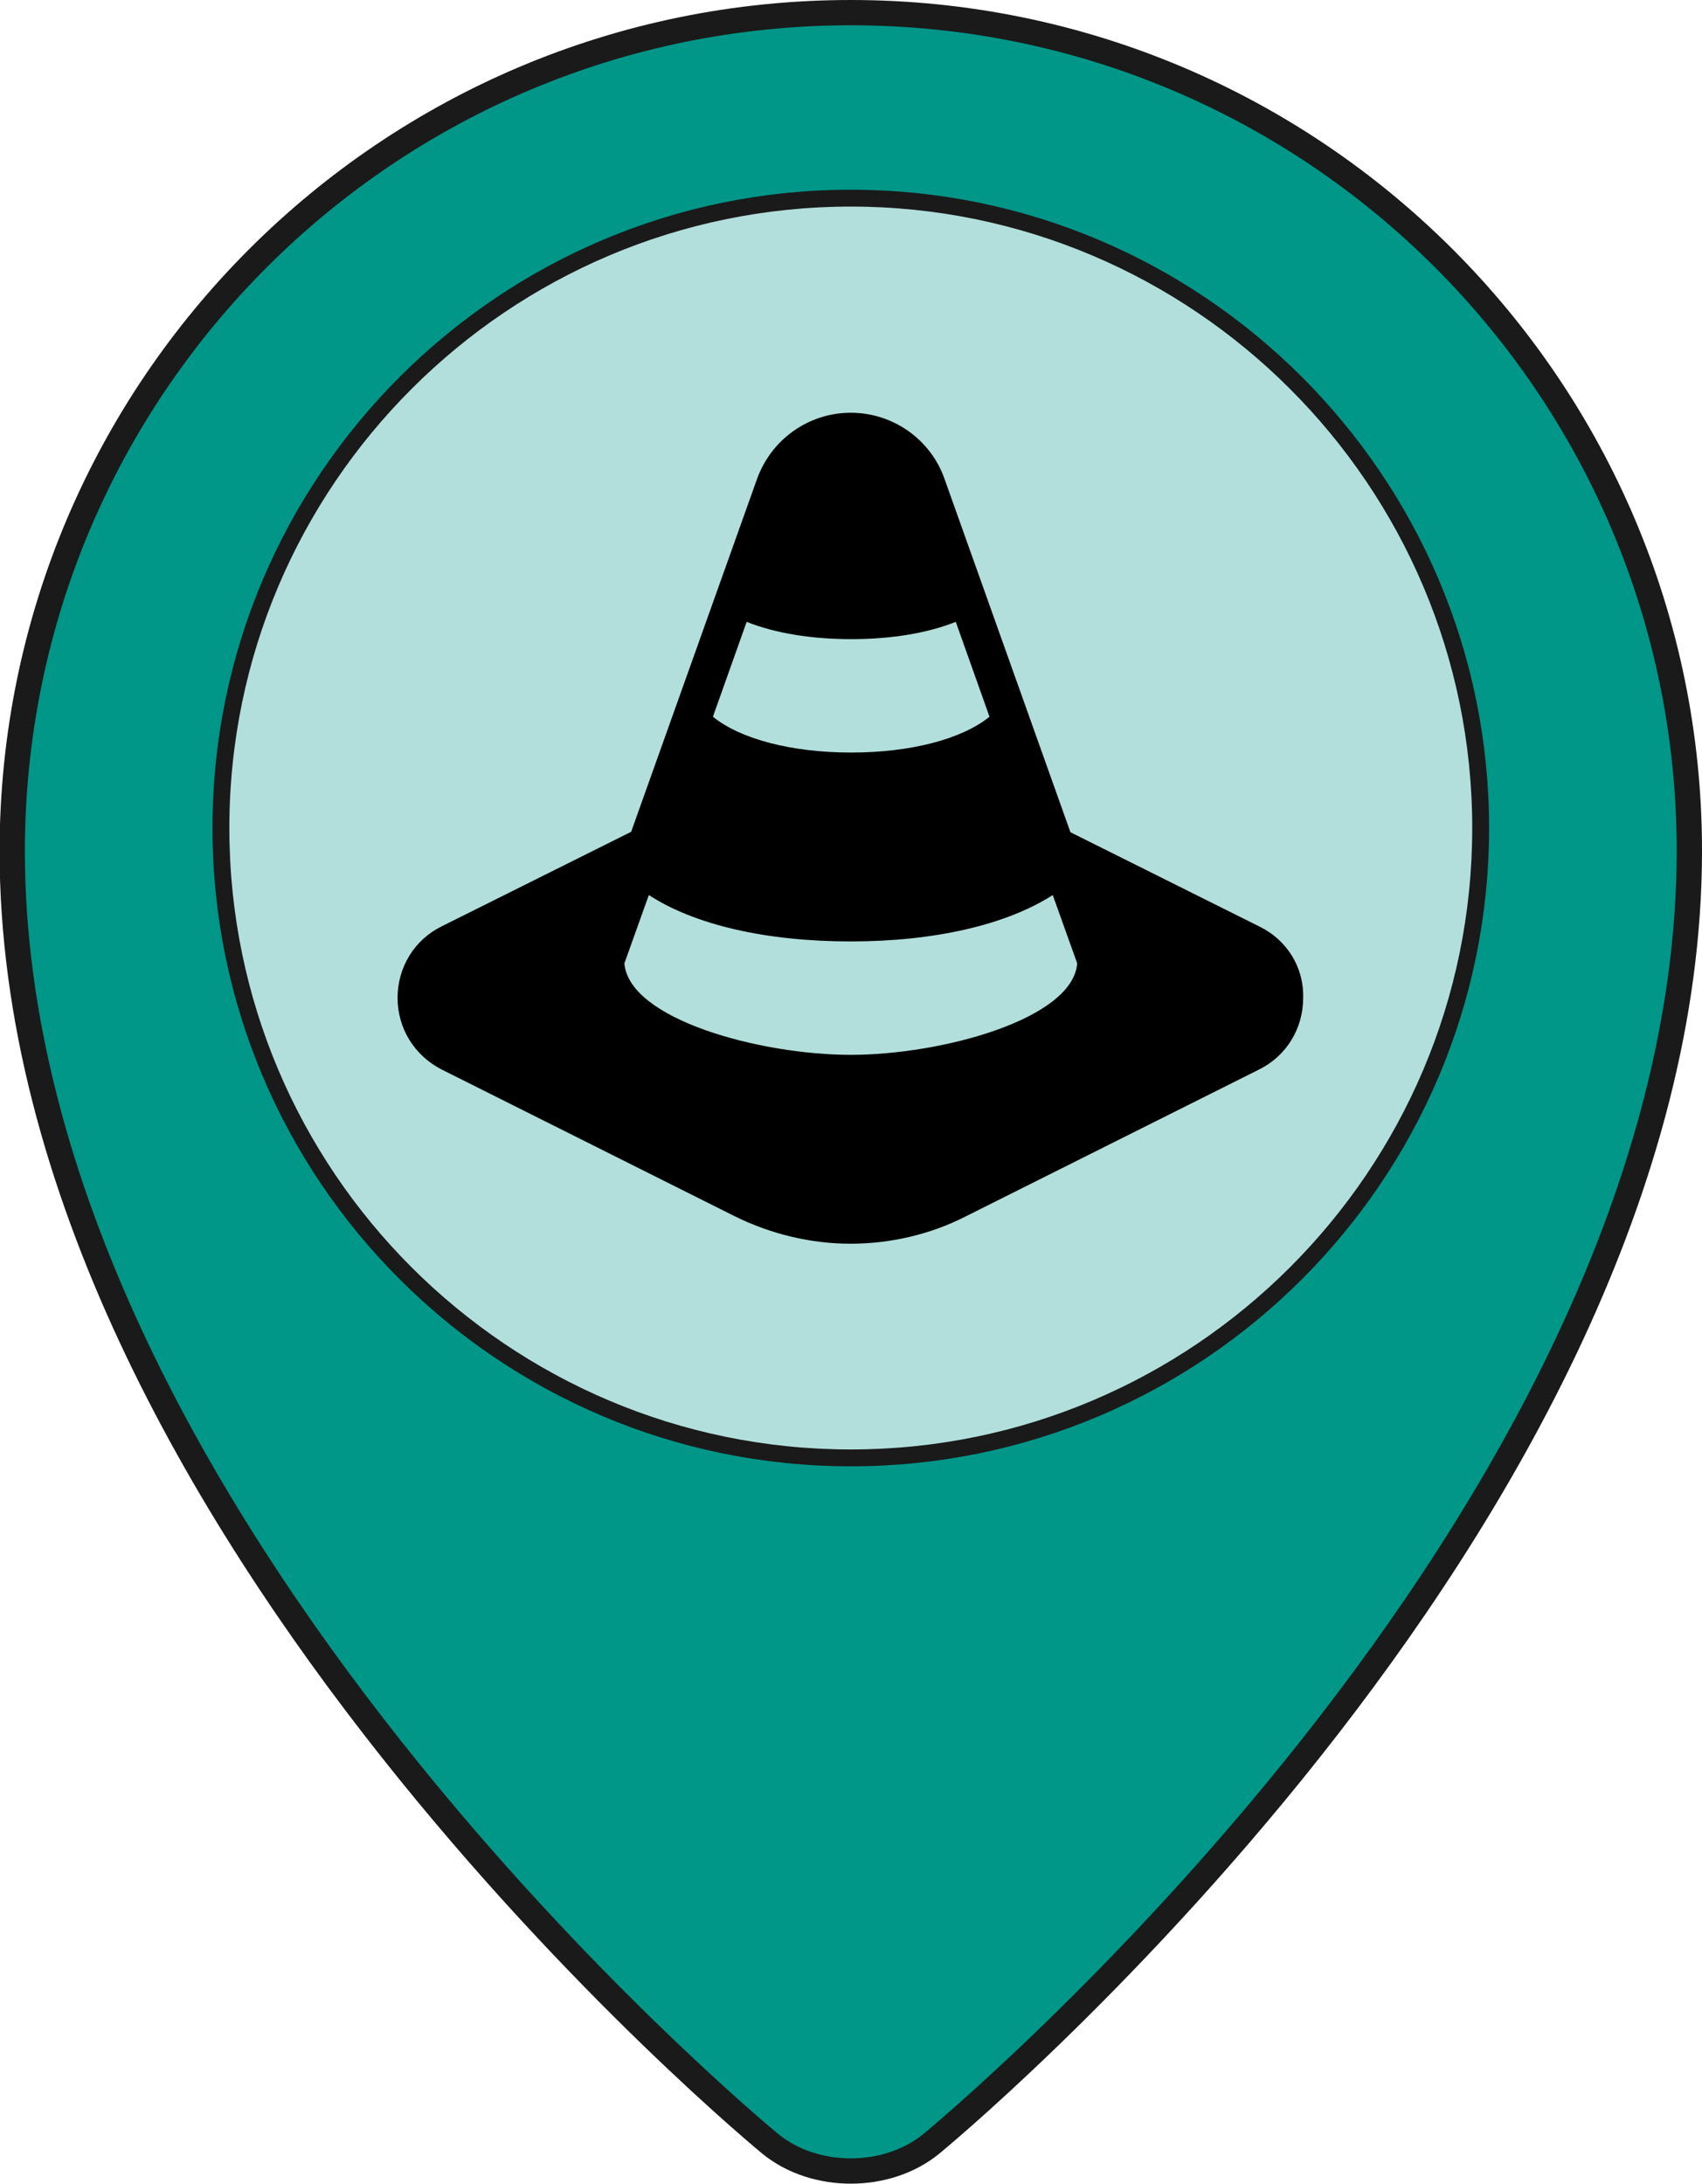
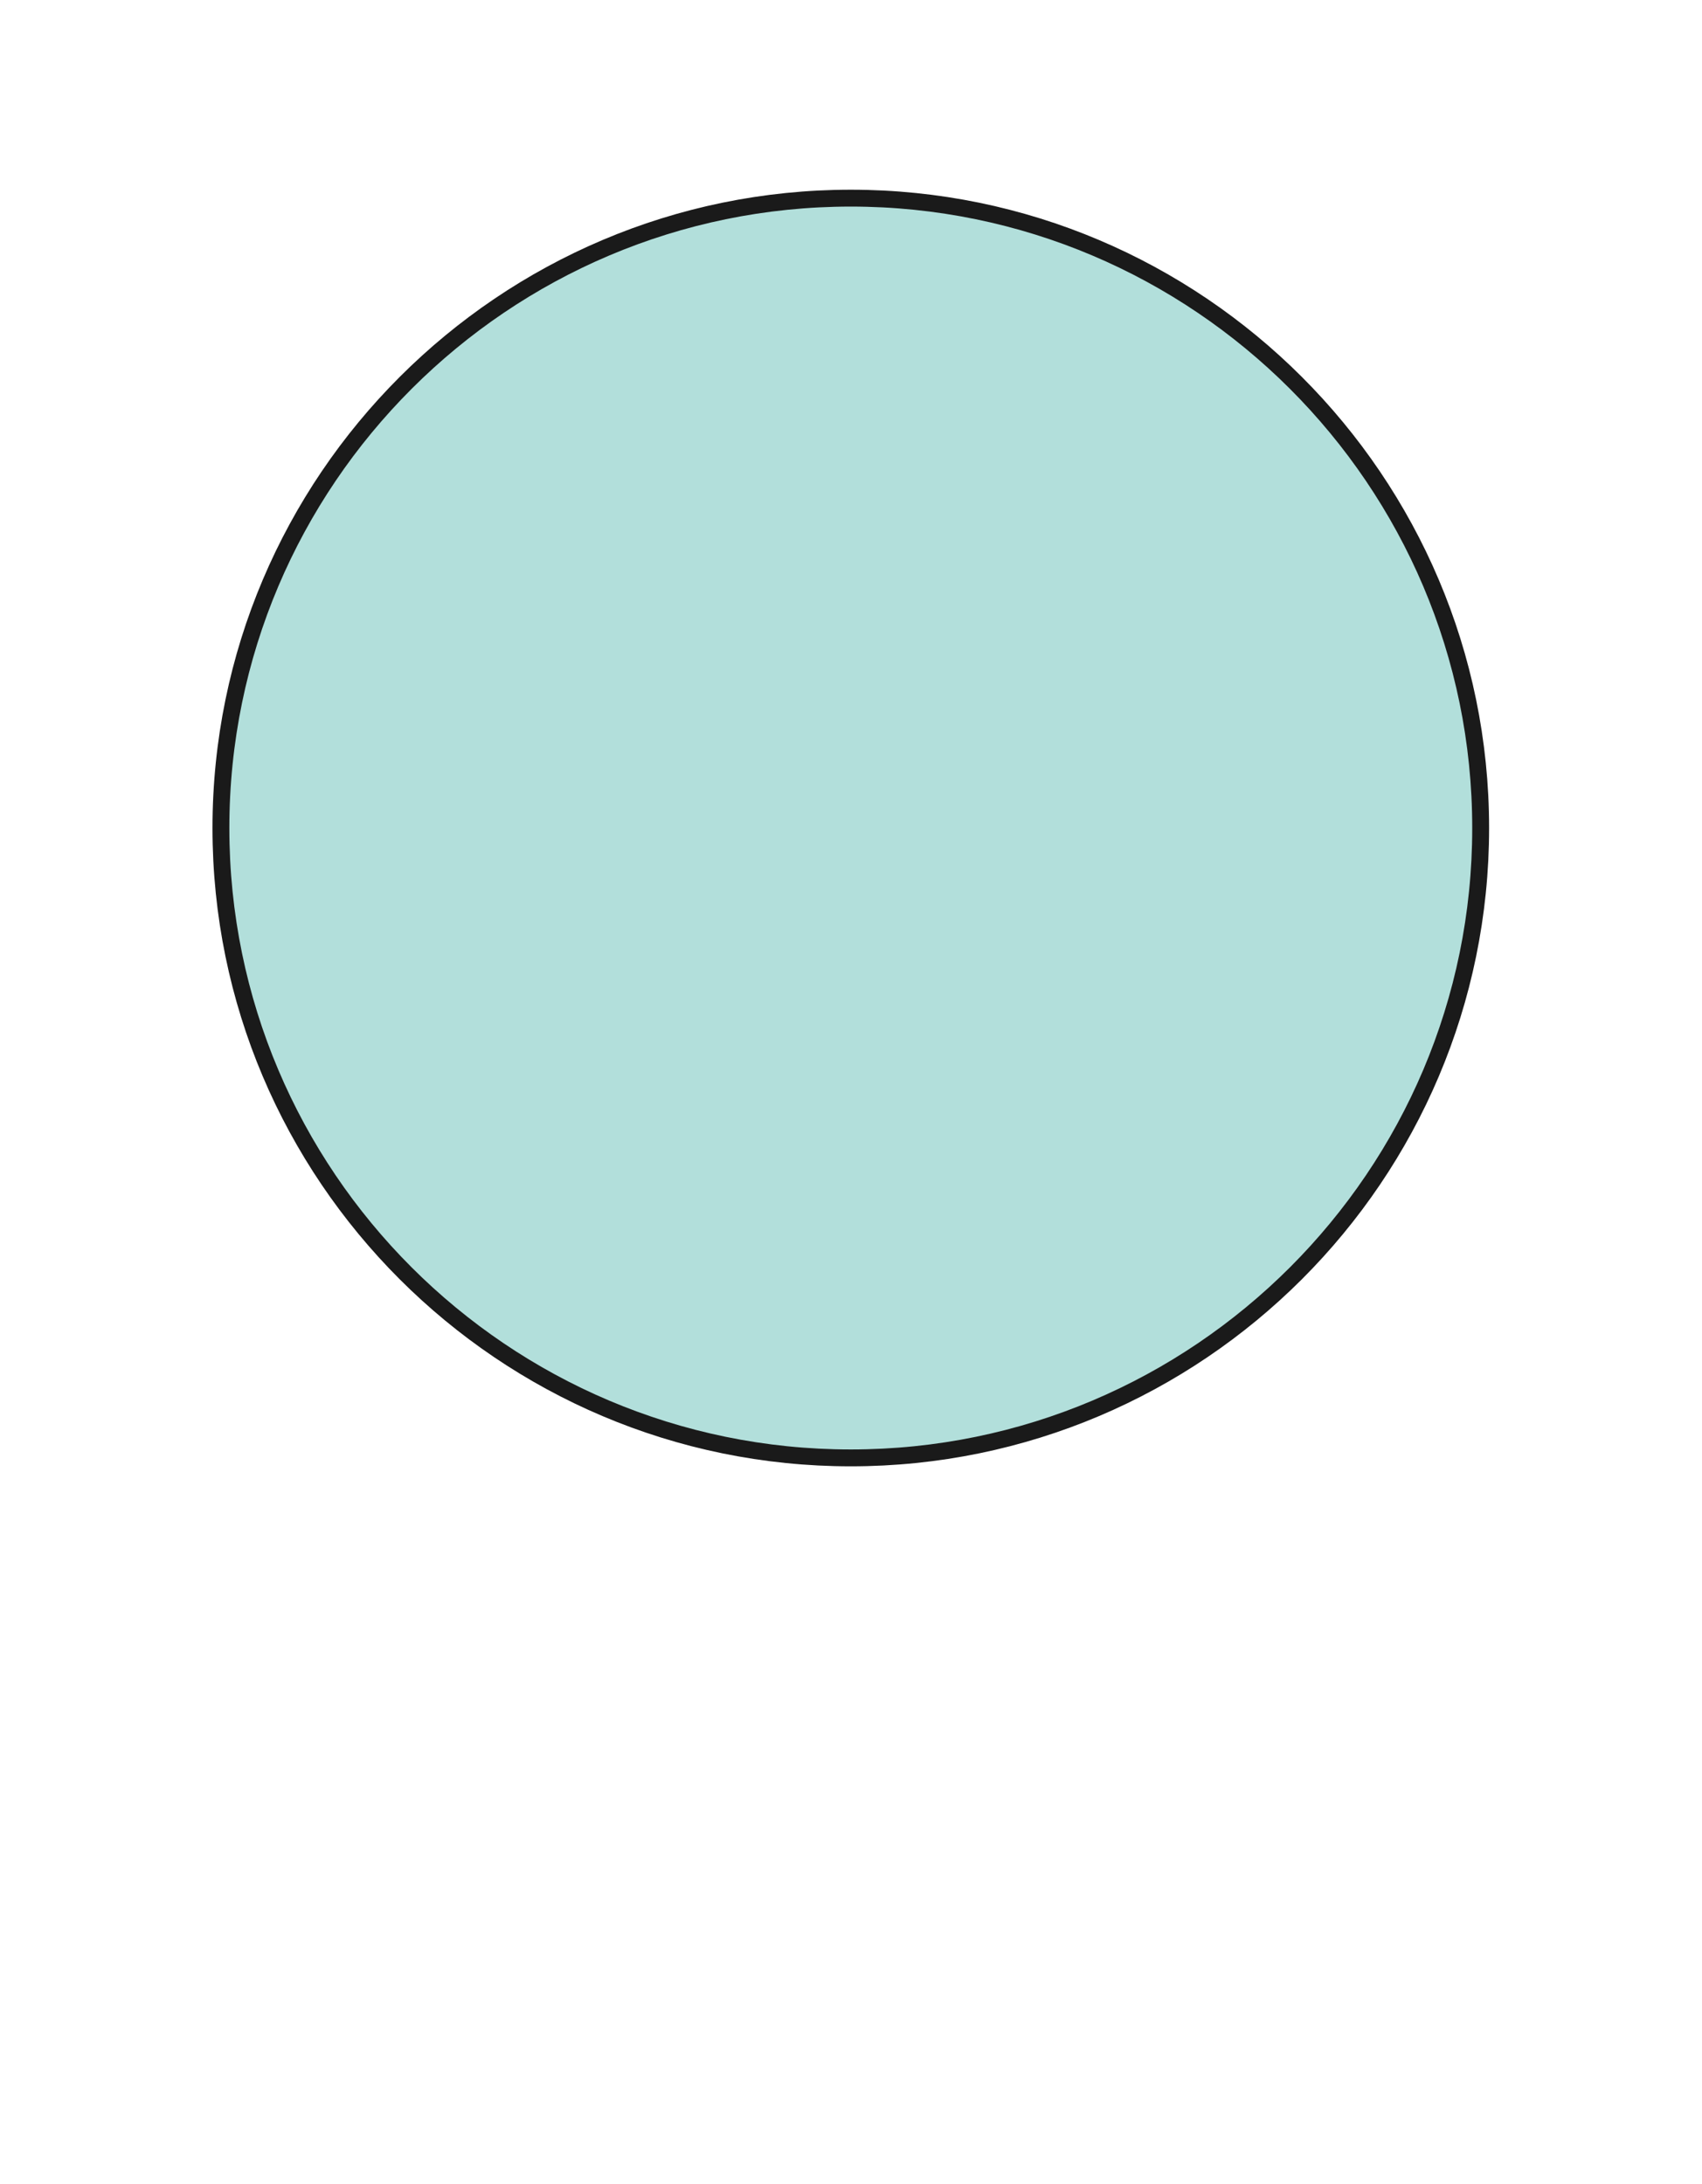
<svg xmlns="http://www.w3.org/2000/svg" version="1.1" id="Layer_1" x="0px" y="0px" viewBox="0 0 403.7 518" style="enable-background:new 0 0 403.7 518;" xml:space="preserve">
  <style type="text/css">
	.st0{fill:#009688;stroke:#1A1A1A;stroke-width:6;stroke-miterlimit:10;}
	.st1{fill:#B2DFDB;stroke:#1A1A1A;stroke-width:4;stroke-miterlimit:10;}
</style>
-   <path class="st0" d="M400.7,201.8c0,159.2-179.8,306.7-179.8,306.7c-10.5,8.6-27.7,8.6-38.2,0c0,0-179.8-147.5-179.8-306.7  C3,92,92,3,201.8,3S400.7,92,400.7,201.8z" />
-   <path class="st1" d="M201.8,345.8c-82.4,0-149.4-67-149.4-149.4S119.5,47,201.8,47s149.4,67,149.4,149.4S284.2,345.8,201.8,345.8z" />
+   <path class="st1" d="M201.8,345.8c-82.4,0-149.4-67-149.4-149.4S119.5,47,201.8,47s149.4,67,149.4,149.4S284.2,345.8,201.8,345.8" />
  <g>
    <g>
-       <path d="M298.8,219.8l-44.9-22.4L224,113.5c-3.3-9.3-12.2-15.6-22.2-15.6s-18.8,6.3-22.2,15.6l-29.9,83.8l-44.9,22.4    c-6.5,3.2-10.5,9.7-10.5,17c0,7.2,4,13.7,10.5,17l69.5,34.8c8.5,4.2,18,6.5,27.4,6.5c9.5,0,19-2.2,27.4-6.5l69.5-34.8    c6.5-3.2,10.5-9.7,10.5-17C309.3,229.5,305.3,223,298.8,219.8z M177.1,147.5c6.8,2.7,15.3,4.1,24.8,4.1s18-1.4,24.8-4.1l8,22.5    c-6.5,5.3-18.7,8.5-32.8,8.5s-26.3-3.2-32.8-8.5L177.1,147.5z M201.8,250.2c-21.5,0-52.6-8.4-53.7-21.7l5.8-16.2    c10.9,7.1,27.9,11,47.9,11s37-4,47.9-11l5.8,16.2C254.5,241.7,223.4,250.2,201.8,250.2z" />
-     </g>
+       </g>
  </g>
</svg>